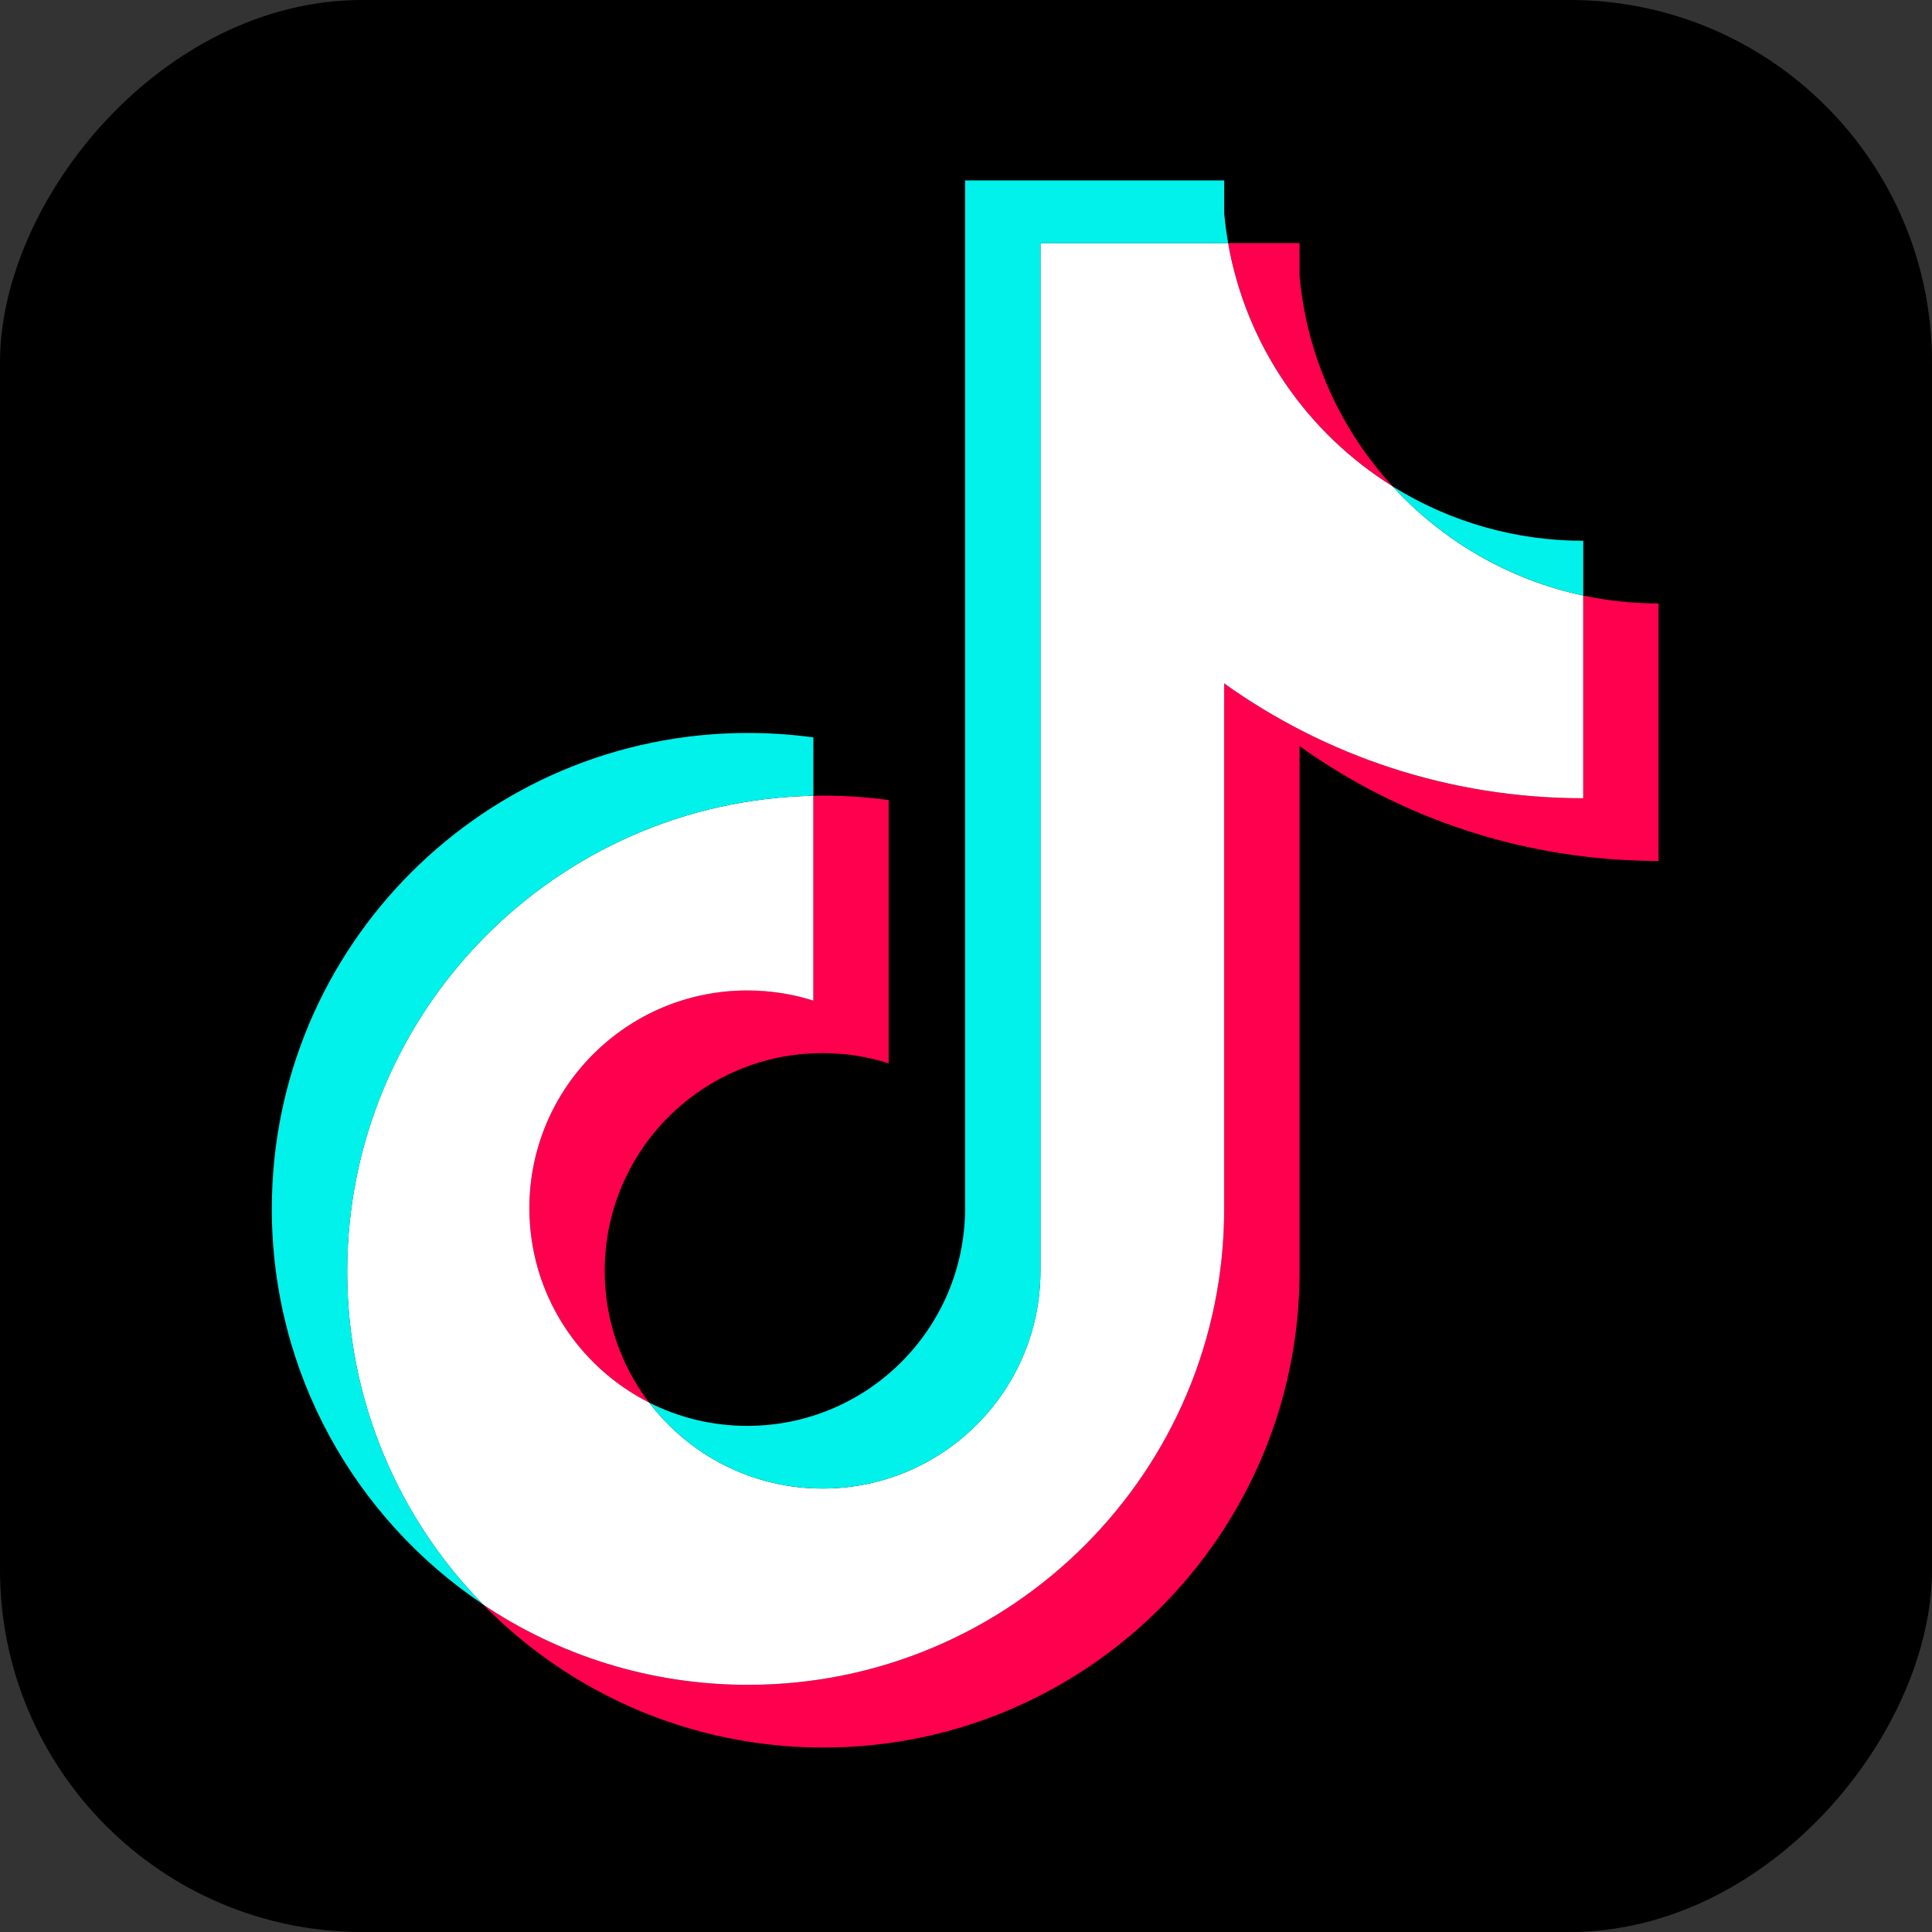
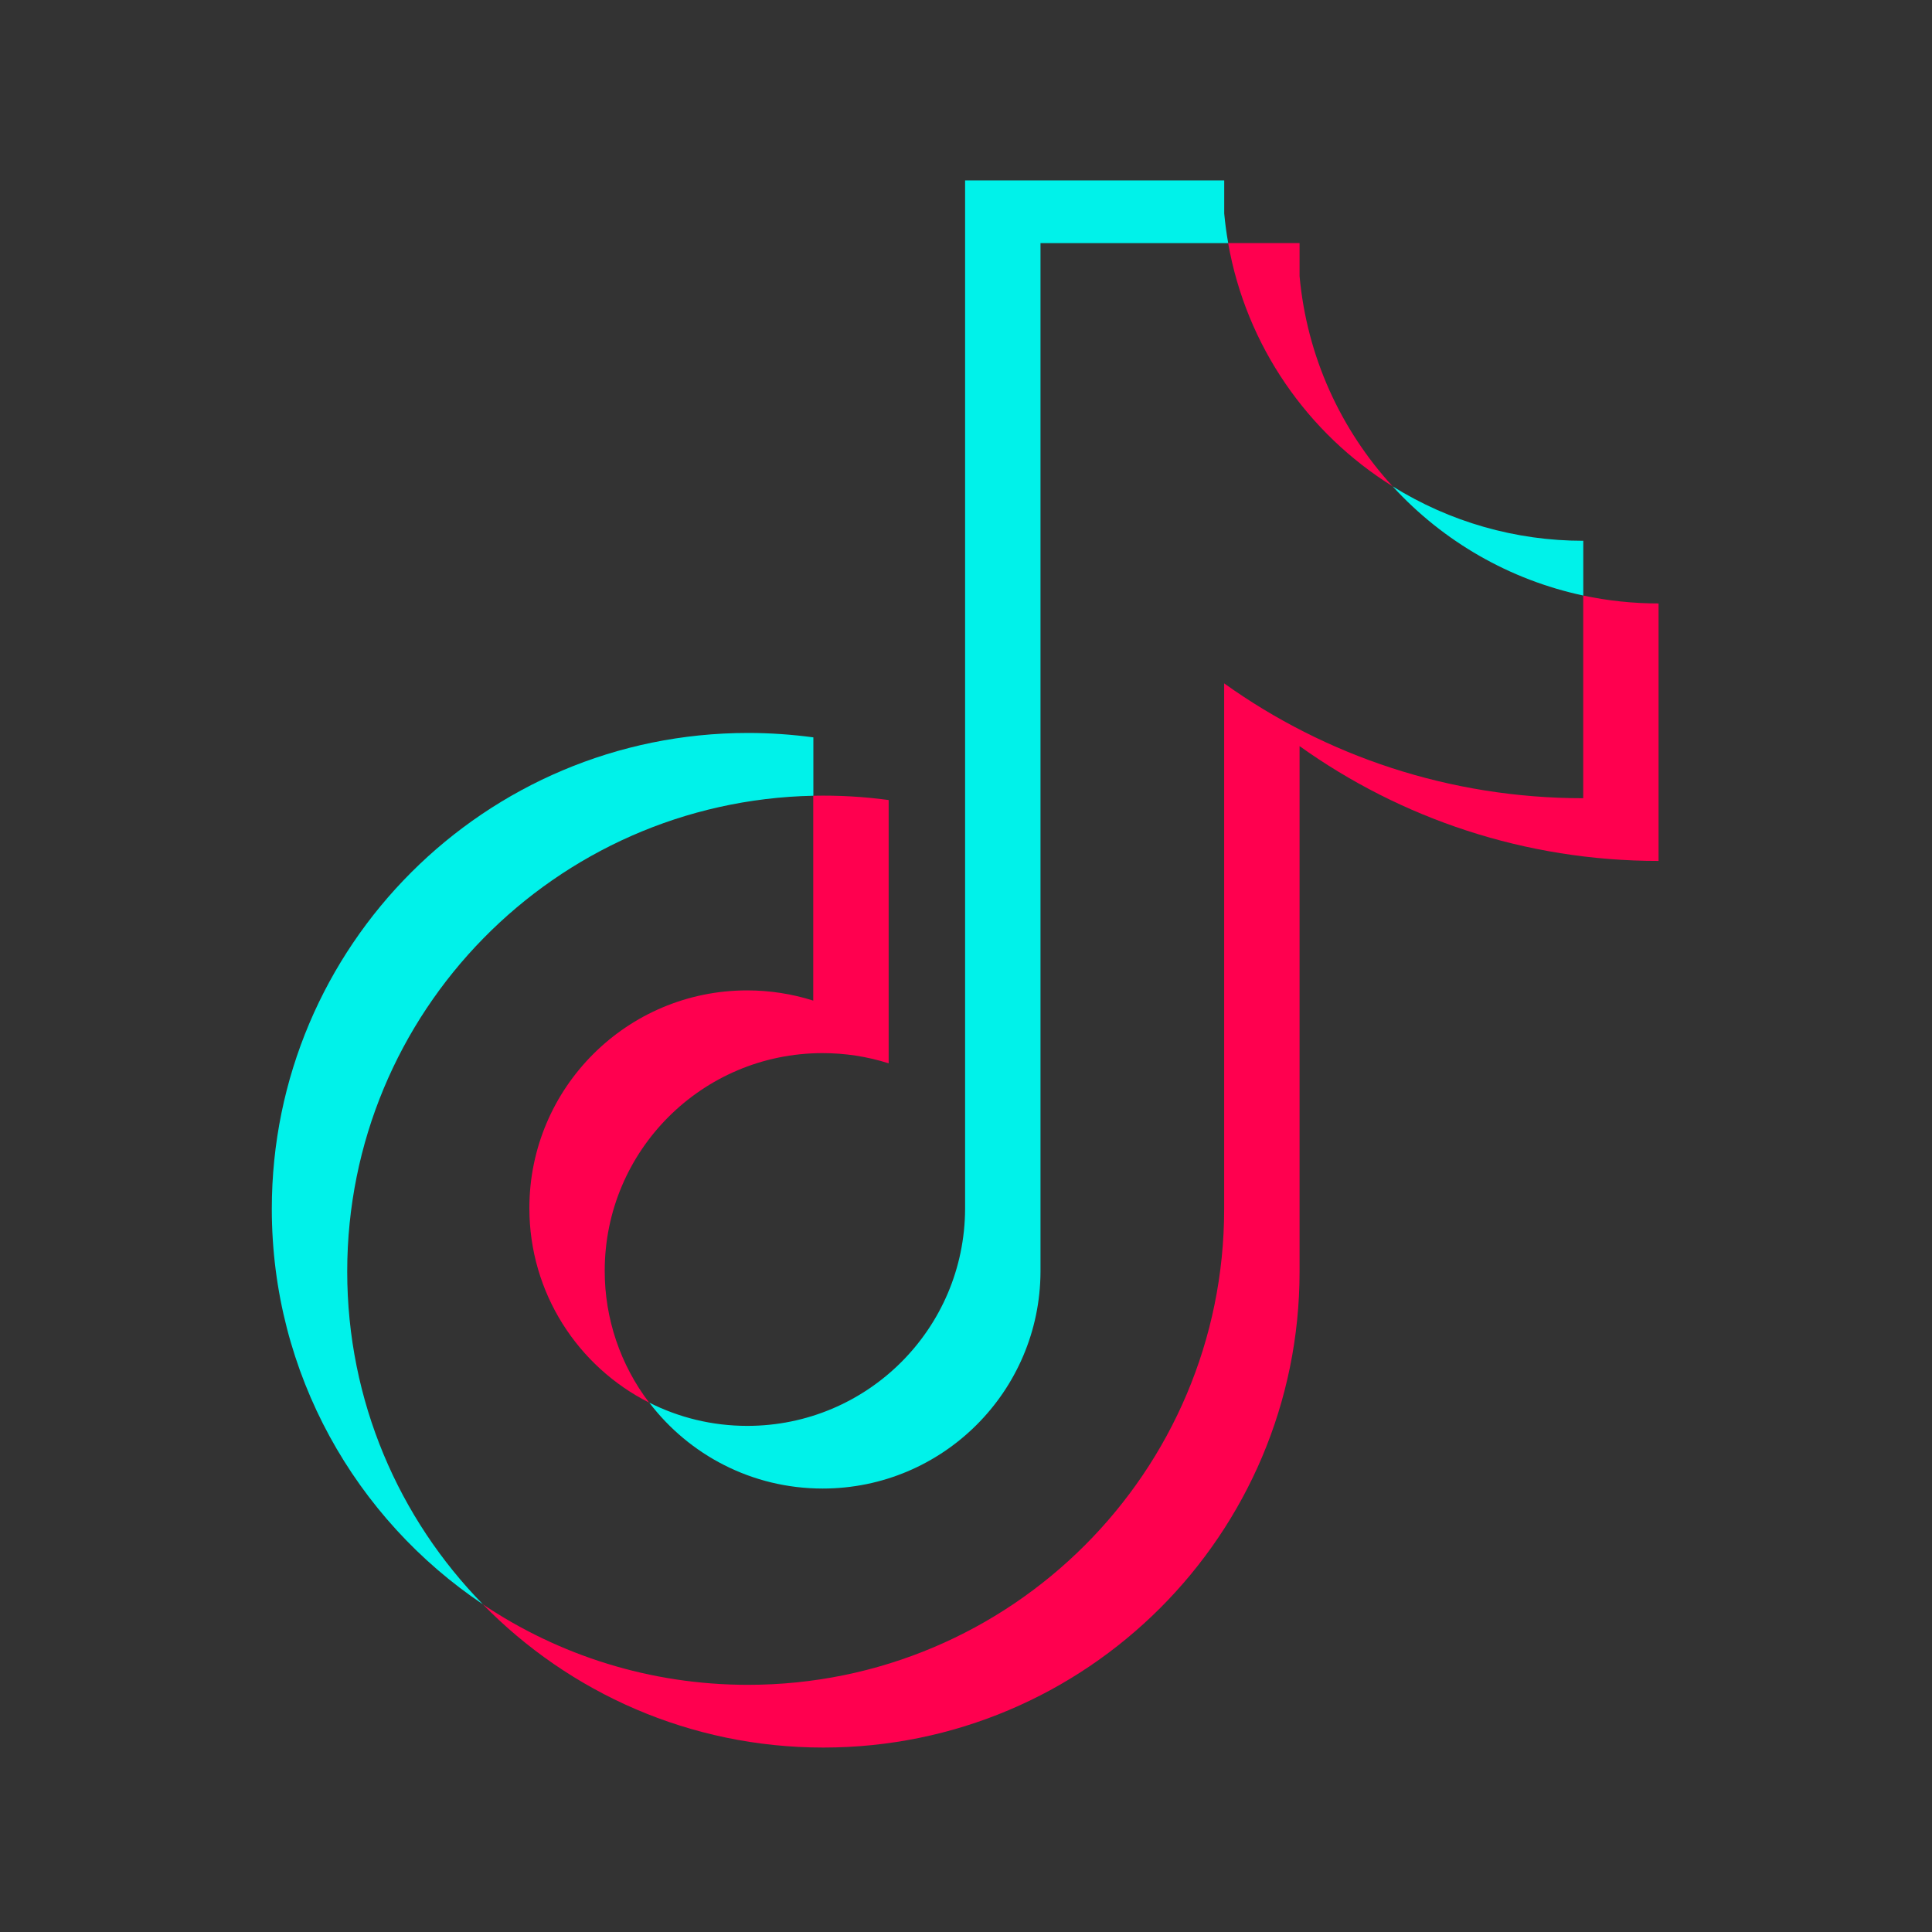
<svg xmlns="http://www.w3.org/2000/svg" width="32" height="32" viewBox="0 0 32 32" fill="none">
  <rect x="0" y="0" width="32" height="32" fill="#333333" stroke="none" />
  <g id="TikTok-logo">
-     <rect id="ç©å½¢" width="32" height="32" rx="6" transform="matrix(-1 0 0 1 32 0)" fill="black" />
    <g id="TikTok_logo">
      <path id="å½¢ç¶" fill-rule="evenodd" clip-rule="evenodd" d="M23.066 8.055C22.209 7.12 21.647 5.911 21.525 4.575V4.026H20.342C20.64 5.725 21.656 7.176 23.066 8.055ZM27.471 14.26C25.254 14.26 23.201 13.555 21.525 12.358V21.061C21.525 25.415 17.994 28.945 13.637 28.945C11.428 28.945 9.43 28.037 7.998 26.573C9.253 27.415 10.764 27.906 12.389 27.906C16.745 27.906 20.276 24.377 20.276 20.023V11.319C21.952 12.517 24.005 13.221 26.223 13.221V9.864C26.633 9.951 27.052 9.995 27.471 9.995V14.26ZM10.016 21.049C10.015 21.837 10.274 22.605 10.752 23.232C9.575 22.638 8.768 21.419 8.768 20.01C8.768 18.019 10.383 16.404 12.375 16.404C12.747 16.404 13.116 16.461 13.47 16.573V13.18C13.888 13.171 14.305 13.195 14.719 13.251V17.612C14.365 17.499 13.996 17.443 13.624 17.443C11.632 17.443 10.016 19.057 10.016 21.049Z" fill="#FF004F" />
-       <path id="è·¯å¾" d="M20.276 11.319C21.952 12.517 24.005 13.221 26.223 13.221V9.864C24.985 9.601 23.889 8.954 23.065 8.055C21.655 7.176 20.639 5.725 20.341 4.026H17.233V21.061C17.226 23.047 15.613 24.655 13.625 24.655C12.453 24.655 11.412 24.096 10.753 23.232C9.575 22.638 8.768 21.419 8.768 20.011C8.768 18.019 10.383 16.405 12.376 16.405C12.758 16.405 13.126 16.464 13.471 16.573V13.18C9.192 13.268 5.75 16.763 5.75 21.061C5.75 23.207 6.607 25.152 7.998 26.573C9.253 27.415 10.764 27.906 12.389 27.906C16.745 27.906 20.276 24.377 20.276 20.023V11.319H20.276Z" fill="white" />
      <path id="å½¢ç¶_2" fill-rule="evenodd" clip-rule="evenodd" d="M20.343 4.027C20.314 3.864 20.292 3.701 20.277 3.537V2.988H15.985V20.023C15.978 22.009 14.366 23.617 12.377 23.617C11.793 23.617 11.242 23.478 10.754 23.232C11.413 24.097 12.454 24.655 13.626 24.655C15.614 24.655 17.227 23.047 17.234 21.061V4.027H20.343ZM26.224 9.864V8.957C25.108 8.958 24.013 8.646 23.066 8.055C23.905 8.972 25.009 9.605 26.224 9.864ZM13.472 12.213V13.18C9.192 13.268 5.751 16.763 5.751 21.061C5.751 23.207 6.608 25.152 7.999 26.573C5.89 25.158 4.502 22.752 4.502 20.023C4.502 15.669 8.033 12.14 12.39 12.14C12.752 12.14 13.113 12.165 13.472 12.213Z" fill="#00F2EA" />
    </g>
  </g>
</svg>